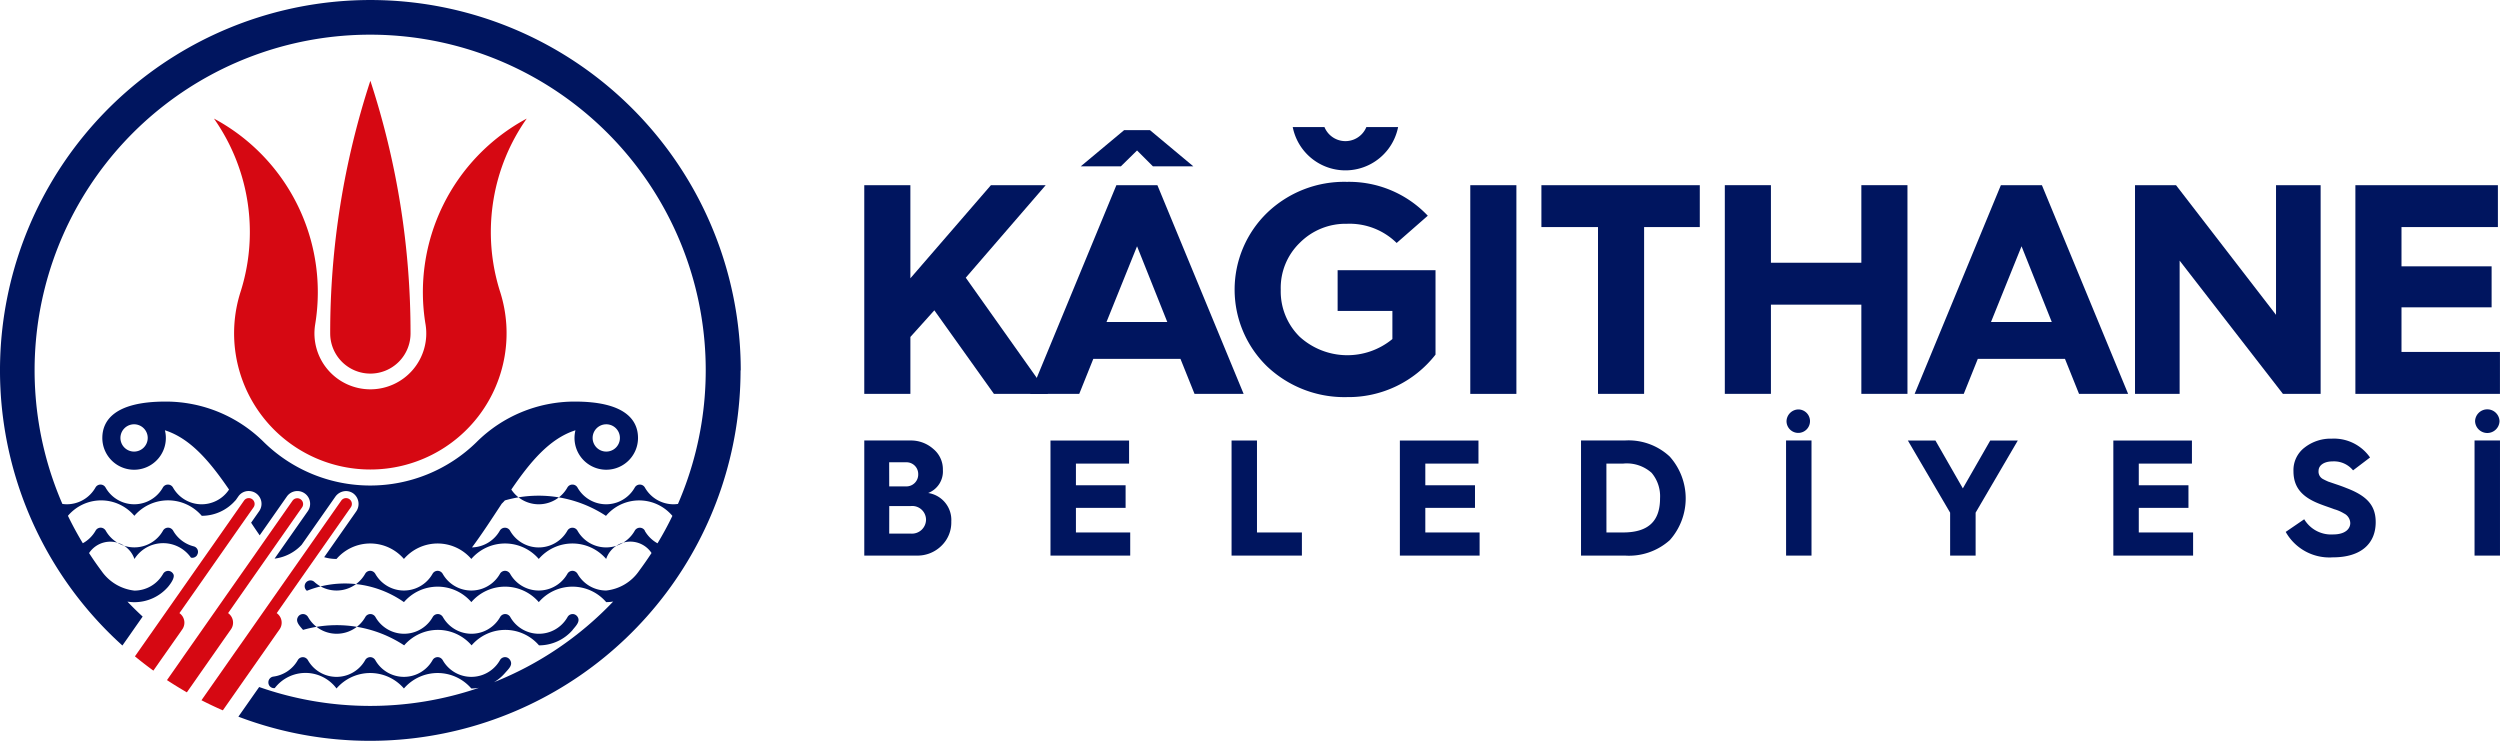
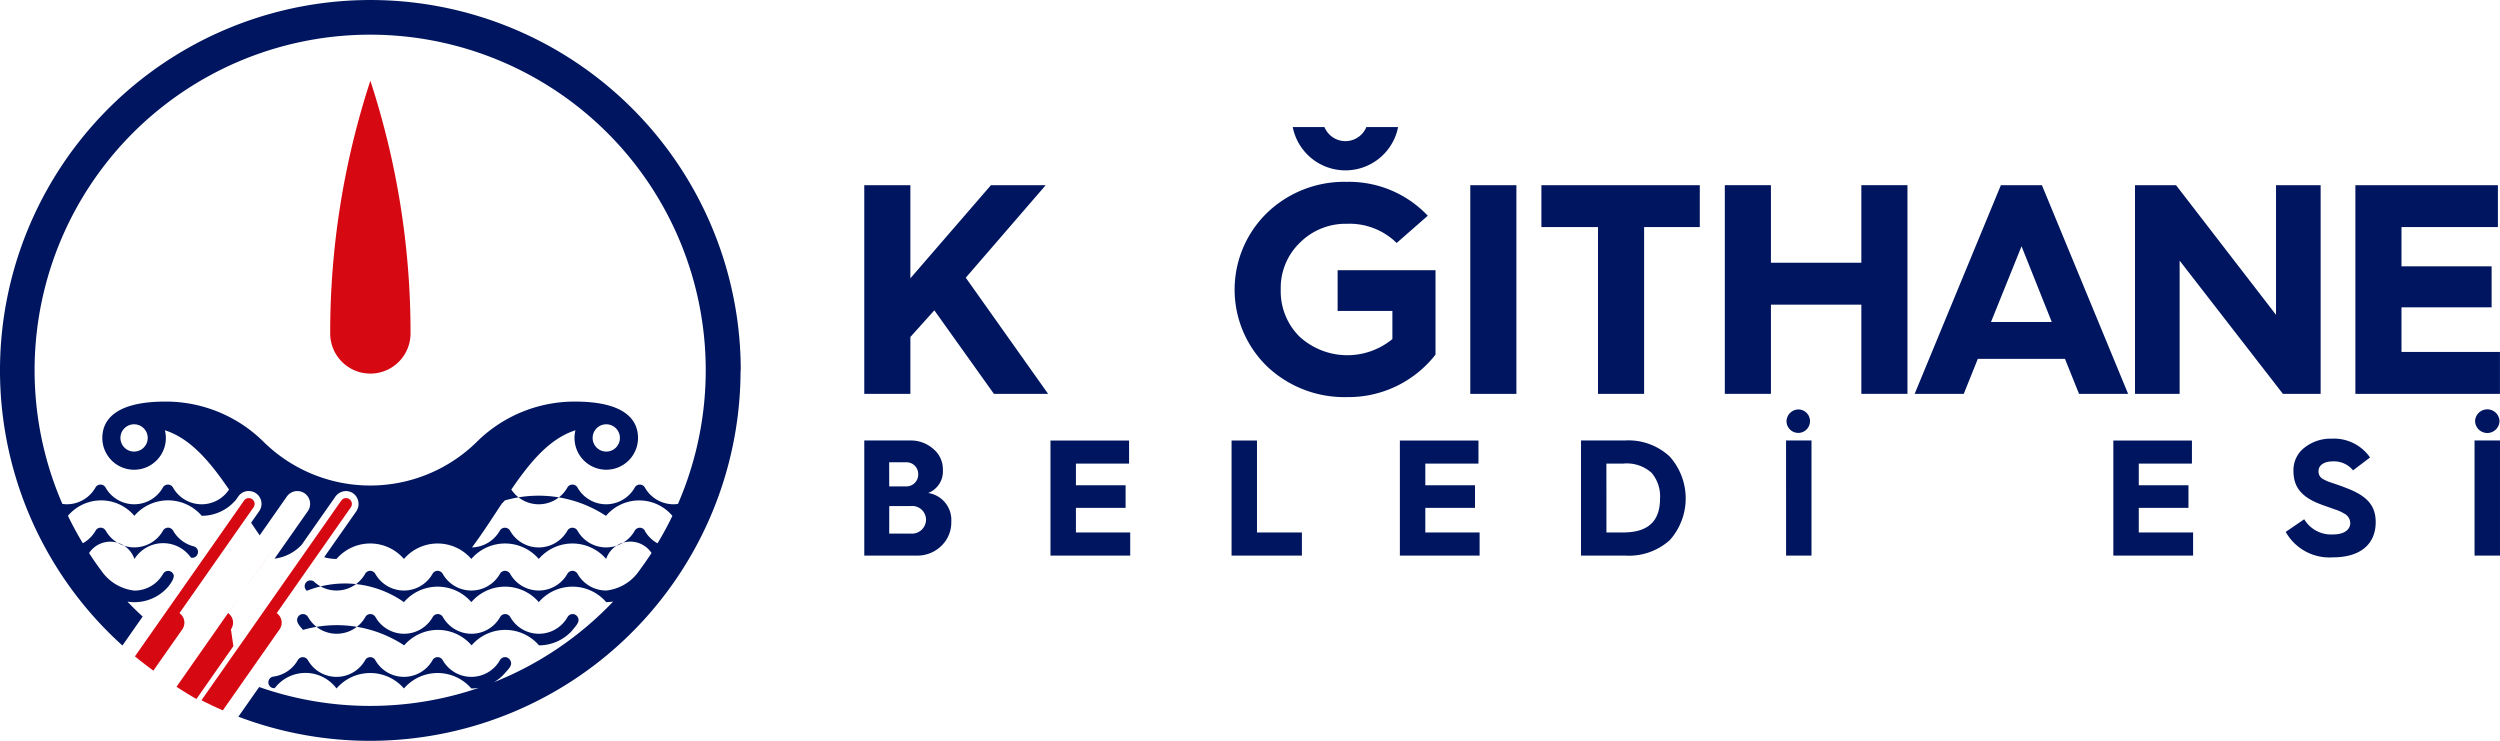
<svg xmlns="http://www.w3.org/2000/svg" width="195.518" height="57.932" viewBox="0 0 195.518 57.932">
  <g id="Group_394" data-name="Group 394" transform="translate(-1066.725 -2132.884)">
    <path id="Path_628" data-name="Path 628" d="M1259.454,2190.5v-16.32h3.606v7.283l6.3-7.283h4.284l-6.252,7.236,6.439,9.084h-4.238l-4.659-6.532-1.873,2.083v4.449Z" transform="translate(-125.137 -26.814)" fill="#00155f" />
    <path id="Path_629" data-name="Path 629" d="M1357.15,2168.159l-2.434,2.13a5.25,5.25,0,0,0-3.889-1.5,5.049,5.049,0,0,0-3.675,1.476,4.9,4.9,0,0,0-1.5,3.675,4.974,4.974,0,0,0,1.472,3.677,5.539,5.539,0,0,0,7.259.186v-2.2H1350.1v-3.183h7.656v6.6a8.637,8.637,0,0,1-6.931,3.323,8.788,8.788,0,0,1-6.228-2.387,8.371,8.371,0,0,1,0-12.037,8.705,8.705,0,0,1,6.228-2.41,8.484,8.484,0,0,1,6.323,2.646m-8.078-6.931a1.771,1.771,0,0,0,3.278,0h2.482a4.2,4.2,0,0,1-8.241,0Z" transform="translate(-178.763 -18.403)" fill="#00155f" />
    <rect id="Rectangle_176" data-name="Rectangle 176" width="3.606" height="16.321" transform="translate(1181.712 2147.368)" fill="#00155f" />
    <path id="Path_630" data-name="Path 630" d="M1414.88,2190.5v-13.042h-4.426v-3.278h12.387v3.278h-4.355V2190.5Z" transform="translate(-223.18 -26.814)" fill="#00155f" />
    <path id="Path_631" data-name="Path 631" d="M1451.354,2190.5v-16.32h3.606v6.066h7.072v-6.066h3.606v16.32h-3.606v-6.976h-7.072v6.976Z" transform="translate(-249.736 -26.814)" fill="#00155f" />
    <path id="Path_632" data-name="Path 632" d="M1493.684,2190.5l6.744-16.321h3.209l6.742,16.321h-3.839l-1.1-2.739h-6.815l-1.1,2.739Zm5.971-5.62h4.754l-2.365-5.924Z" transform="translate(-277.22 -26.813)" fill="#00155f" />
    <path id="Path_633" data-name="Path 633" d="M1542.827,2190.5v-16.32h3.207l7.821,10.14v-10.14h3.489v16.32h-2.95l-8.077-10.418V2190.5Z" transform="translate(-309.129 -26.814)" fill="#00155f" />
    <path id="Path_634" data-name="Path 634" d="M1591.97,2190.5v-16.32h11.146v3.278h-7.54v3.069h7.048v3.207h-7.048v3.489h7.7v3.278Z" transform="translate(-341.037 -26.814)" fill="#00155f" />
    <path id="Path_635" data-name="Path 635" d="M1259.456,2240.113v-9h3.576a2.633,2.633,0,0,1,1.822.66,2.058,2.058,0,0,1,.749,1.638,1.807,1.807,0,0,1-1.15,1.808,2.131,2.131,0,0,1,1.808,2.234,2.533,2.533,0,0,1-.788,1.911,2.663,2.663,0,0,1-1.948.749Zm1.95-5.41h1.3a.927.927,0,0,0,.968-.957.916.916,0,0,0-.956-.929h-1.316Zm0,3.693h1.717a1.1,1.1,0,0,0,1.162-1.1,1.078,1.078,0,0,0-1.176-1.057h-1.7Z" transform="translate(-125.138 -63.779)" fill="#00155f" />
    <path id="Path_636" data-name="Path 636" d="M1300.977,2240.114v-9h6.147v1.808h-4.157v1.691h3.885v1.771h-3.885v1.922h4.246v1.808Z" transform="translate(-152.097 -63.779)" fill="#00155f" />
    <path id="Path_637" data-name="Path 637" d="M1341.36,2240.114v-9h1.988v7.192h3.513v1.808Z" transform="translate(-178.318 -63.779)" fill="#00155f" />
    <path id="Path_638" data-name="Path 638" d="M1378.9,2240.114v-9h6.147v1.808h-4.157v1.691h3.885v1.771h-3.885v1.922h4.246v1.808Z" transform="translate(-202.695 -63.779)" fill="#00155f" />
    <path id="Path_639" data-name="Path 639" d="M1419.287,2240.114v-9h3.409a4.72,4.72,0,0,1,3.525,1.253,4.907,4.907,0,0,1,.014,6.534,4.777,4.777,0,0,1-3.525,1.213Zm1.988-1.808h1.3c2.118,0,2.893-1.02,2.893-2.674a2.845,2.845,0,0,0-.658-1.987,2.909,2.909,0,0,0-2.246-.723h-1.292Z" transform="translate(-228.915 -63.78)" fill="#00155f" />
    <path id="Path_640" data-name="Path 640" d="M1465.009,2226.618H1467v9h-1.988Zm.037-1.512a.946.946,0,0,1,.956-.917.918.918,0,1,1-.956.917" transform="translate(-258.602 -59.284)" fill="#00155f" />
-     <path id="Path_641" data-name="Path 641" d="M1495.479,2240.114v-3.357l-3.306-5.643h2.156l2.144,3.744,2.144-3.744h2.156l-3.3,5.643v3.357Z" transform="translate(-276.24 -63.779)" fill="#00155f" />
    <path id="Path_642" data-name="Path 642" d="M1538,2240.114v-9h6.147v1.808h-4.157v1.691h3.885v1.771h-3.885v1.922h4.248v1.808Z" transform="translate(-305.997 -63.779)" fill="#00155f" />
    <path id="Path_643" data-name="Path 643" d="M1577.881,2237.009a2.449,2.449,0,0,0,2.26,1.188c.917,0,1.342-.413,1.342-.891a.865.865,0,0,0-.49-.749,3.069,3.069,0,0,0-.775-.336c-.219-.089-.735-.257-.994-.36-1.409-.518-2.183-1.254-2.183-2.61a2.214,2.214,0,0,1,.865-1.845,3.309,3.309,0,0,1,2.132-.7,3.435,3.435,0,0,1,2.991,1.472l-1.328,1.008a1.918,1.918,0,0,0-1.614-.7c-.658,0-1.083.31-1.083.735a.654.654,0,0,0,.347.646c.142.077.285.142.4.194l.642.219c.3.1.557.194.779.285,1.638.621,2.3,1.381,2.3,2.673,0,1.666-1.136,2.75-3.345,2.75a3.918,3.918,0,0,1-3.693-1.989Z" transform="translate(-330.95 -63.516)" fill="#00155f" />
    <path id="Path_644" data-name="Path 644" d="M1618.541,2226.618h1.99v9h-1.99Zm.042-1.512a.956.956,0,0,1,1.911,0,.956.956,0,0,1-1.911,0" transform="translate(-358.289 -59.284)" fill="#00155f" />
    <path id="Path_645" data-name="Path 645" d="M1154.521,2271.055c.259-.314.6-.646.405-.99a.476.476,0,0,0-.255-.223.455.455,0,0,0-.545.205,2.571,2.571,0,0,1-4.472.018.477.477,0,0,0-.255-.223.454.454,0,0,0-.545.205,2.571,2.571,0,0,1-4.471.018.486.486,0,0,0-.255-.223.457.457,0,0,0-.547.205,2.571,2.571,0,0,1-4.471.018.474.474,0,0,0-.257-.223.453.453,0,0,0-.543.205,2.571,2.571,0,0,1-4.471.018.476.476,0,0,0-.257-.223.453.453,0,0,0-.543.205c-.2.348.085.645.4,1.008a9.59,9.59,0,0,1,7.908,1.21,3.478,3.478,0,0,1,5.273,0,3.477,3.477,0,0,1,5.272,0,3.484,3.484,0,0,0,2.636-1.21" transform="translate(-43.013 -88.909)" fill="#00155f" />
-     <path id="Path_646" data-name="Path 646" d="M1117.243,2168.191a15.4,15.4,0,0,1-.751,4.76l0,0a10.655,10.655,0,1,0,20.349,0v0a15.4,15.4,0,0,1-.751-4.76,15.567,15.567,0,0,1,.208-2.519,15.34,15.34,0,0,1,2.6-6.348,15.4,15.4,0,0,0-7.911,16.117h0a4.373,4.373,0,1,1-8.638,0,15.6,15.6,0,0,0,.209-2.541,15.4,15.4,0,0,0-8.123-13.576,15.412,15.412,0,0,1,2.808,8.867" transform="translate(-30.978 -17.167)" fill="#d60812" />
    <path id="Path_647" data-name="Path 647" d="M1143.5,2173.8a3.142,3.142,0,0,0,3.142-3.142,63.292,63.292,0,0,0-3.142-19.759,63.3,63.3,0,0,0-3.141,19.759,3.142,3.142,0,0,0,3.141,3.142" transform="translate(-47.81 -11.698)" fill="#d60812" />
-     <path id="Path_648" data-name="Path 648" d="M1108.968,2254.223a.909.909,0,0,0,.01-1.03.9.9,0,0,0-.233-.239l1.1-1.575.52-.745,1.345-1.921,2.829-4.041a.456.456,0,0,0-.747-.522l-2.239,3.2-.265.379-.543.779-1,1.425-1.093,1.559-1.94,2.772-1.486,2.122h0l-.272.394-.99,1.413q.765.5,1.555.957l.524-.747.532-.763,1.12-1.6.715-1.023Z" transform="translate(-24.181 -72.12)" fill="#d60812" />
+     <path id="Path_648" data-name="Path 648" d="M1108.968,2254.223a.909.909,0,0,0,.01-1.03.9.9,0,0,0-.233-.239l1.1-1.575.52-.745,1.345-1.921,2.829-4.041l-2.239,3.2-.265.379-.543.779-1,1.425-1.093,1.559-1.94,2.772-1.486,2.122h0l-.272.394-.99,1.413q.765.5,1.555.957l.524-.747.532-.763,1.12-1.6.715-1.023Z" transform="translate(-24.181 -72.12)" fill="#d60812" />
    <path id="Path_649" data-name="Path 649" d="M1100.3,2252.954l.711-1.013.557-.794,1.909-2.729,1.448-2.071.664-.946.51-.725a.457.457,0,0,0-.115-.635.438.438,0,0,0-.261-.083.453.453,0,0,0-.371.194l-.3.429-2.168,3.1-.733,1.043-1.458,2.083-.52.743-.65.927-1.437,2.053-.213.3-.063.091-.99,1.414q.709.582,1.443,1.117l.519-.745.532-.757.211-.3.308-.44.245-.348.336-.479.109-.16a.872.872,0,0,0,.067-.111.912.912,0,0,0-.29-1.158" transform="translate(-19.542 -72.119)" fill="#d60812" />
    <path id="Path_650" data-name="Path 650" d="M1116.89,2255.473l.687-.984.188-.267a.912.912,0,0,0-.223-1.268l.8-1.144,1.47-2.1.927-1.322,2.6-3.712a.456.456,0,0,0-.113-.635.456.456,0,0,0-.634.11l-2.618,3.74-2.223,3.174-.723,1.033-1.446,2.067-.521.745-.8,1.136-1.328,1.9-.276.393-1,1.428q.824.424,1.672.791l.533-.761.539-.77.533-.763.028-.041.522-.743Z" transform="translate(-29.176 -72.119)" fill="#d60812" />
    <path id="Path_651" data-name="Path 651" d="M1124.657,2161.851a28.966,28.966,0,1,0-49.45,20.481c.354.355.719.7,1.091,1.035l.526-.749.531-.762.215-.306.311-.445c-.407-.377-.806-.766-1.19-1.17a3.342,3.342,0,0,0,.548.045,3.483,3.483,0,0,0,2.636-1.209c.316-.385.528-.778.405-.99a.478.478,0,0,0-.255-.223.453.453,0,0,0-.545.205,2.582,2.582,0,0,1-2.241,1.31,3.619,3.619,0,0,1-2.575-1.535q-.51-.682-.974-1.4a1.993,1.993,0,0,1,3.549.464,2.655,2.655,0,0,1,4.42-.107.444.444,0,0,0,.482-.2l0-.012a.444.444,0,0,0-.267-.67,2.581,2.581,0,0,1-1.6-1.213.479.479,0,0,0-.255-.223.452.452,0,0,0-.545.206,2.572,2.572,0,0,1-4.472.018.484.484,0,0,0-.255-.223.451.451,0,0,0-.545.206,2.586,2.586,0,0,1-1,.986q-.629-1.043-1.164-2.146a3.4,3.4,0,0,1,5.195,0,3.477,3.477,0,0,1,5.271,0,3.484,3.484,0,0,0,2.636-1.209l.006.006.223-.32a.971.971,0,0,1,.794-.415,1.032,1.032,0,0,1,.4.077,1,1,0,0,1,.431,1.5l-.63.9q.329.5.67.988l2.126-3.037a1,1,0,0,1,1.638,1.148l-2.6,3.711a3.492,3.492,0,0,0,2.116-1.079l2.624-3.746a1.036,1.036,0,0,1,.82-.458.987.987,0,0,1,.619.2,1.027,1.027,0,0,1,.2,1.4l-2.5,3.57a3.424,3.424,0,0,0,.966.138,3.477,3.477,0,0,1,5.272,0,3.477,3.477,0,0,1,5.271,0,3.479,3.479,0,0,1,5.274,0,3.477,3.477,0,0,1,5.271,0,1.993,1.993,0,0,1,3.549-.464q-.469.714-.976,1.4a3.568,3.568,0,0,1-2.572,1.533,2.577,2.577,0,0,1-2.231-1.292.476.476,0,0,0-.255-.223.452.452,0,0,0-.545.205,2.572,2.572,0,0,1-4.472.018.483.483,0,0,0-.255-.223.455.455,0,0,0-.547.205,2.572,2.572,0,0,1-4.472.018.475.475,0,0,0-.255-.223.452.452,0,0,0-.545.205,2.571,2.571,0,0,1-4.471.018.475.475,0,0,0-.255-.223.451.451,0,0,0-.545.205,2.571,2.571,0,0,1-3.956.654.453.453,0,1,0-.6.676,8.042,8.042,0,0,1,7.589.887,3.477,3.477,0,0,1,5.271,0,3.48,3.48,0,0,1,5.274,0,3.477,3.477,0,0,1,5.271,0,3.361,3.361,0,0,0,.547-.045,26.309,26.309,0,0,1-9.32,6.307,3.463,3.463,0,0,0,.863-.721c.29-.33.622-.615.407-.99a.486.486,0,0,0-.255-.223.456.456,0,0,0-.547.206,2.571,2.571,0,0,1-4.472.018.478.478,0,0,0-.255-.223.452.452,0,0,0-.545.206,2.571,2.571,0,0,1-4.471.018.478.478,0,0,0-.255-.223.452.452,0,0,0-.545.206,2.571,2.571,0,0,1-4.471.018.488.488,0,0,0-.255-.223.453.453,0,0,0-.545.206,2.577,2.577,0,0,1-1.9,1.286.453.453,0,0,0-.4.468v.008a.441.441,0,0,0,.5.425,3.027,3.027,0,0,1,4.829.03,3.478,3.478,0,0,1,5.272,0,3.477,3.477,0,0,1,5.271,0,3.654,3.654,0,0,0,.6-.053,26.256,26.256,0,0,1-17.192-.061l-.318.452-.285.407-1.023,1.46a28.982,28.982,0,0,0,39.274-27.085m-12.912,4.687a2.483,2.483,0,1,0,4.892.6c0-1.35-.936-2.845-4.944-2.845a10.872,10.872,0,0,0-7.7,3.187v0a11.886,11.886,0,0,1-16.6,0v0a10.874,10.874,0,0,0-7.706-3.187c-4.007,0-4.944,1.5-4.944,2.845a2.484,2.484,0,1,0,4.894-.6c2.023.642,3.546,2.488,5.016,4.635a2.571,2.571,0,0,1-4.385-.158.453.453,0,0,0-.79,0,2.573,2.573,0,0,1-4.483,0,.451.451,0,0,0-.788,0,2.581,2.581,0,0,1-2.243,1.31,2.477,2.477,0,0,1-.346-.028,26.244,26.244,0,1,1,48.144,0,2.484,2.484,0,0,1-.348.028,2.575,2.575,0,0,1-2.24-1.31.453.453,0,0,0-.79,0,2.571,2.571,0,0,1-4.481,0,.453.453,0,0,0-.79,0,2.571,2.571,0,0,1-4.385.158c1.468-2.148,2.992-3.993,5.017-4.635m2.408-.468a1.067,1.067,0,1,1-1.065,1.067,1.066,1.066,0,0,1,1.065-1.067m-36.927,2.134a1.067,1.067,0,1,1,1.067-1.067,1.068,1.068,0,0,1-1.067,1.067m39.948,6.186a.453.453,0,0,0-.79,0,2.572,2.572,0,0,1-4.481,0,.453.453,0,0,0-.79,0,2.573,2.573,0,0,1-4.484,0,.453.453,0,0,0-.4-.231.458.458,0,0,0-.4.231,2.579,2.579,0,0,1-2.176,1.308c.82-1.1,1.575-2.278,2.326-3.418.085-.081.168-.168.245-.257a9.593,9.593,0,0,1,7.909,1.209,3.393,3.393,0,0,1,5.193,0q-.531,1.1-1.164,2.146a2.579,2.579,0,0,1-1-.986" fill="#00155f" />
-     <path id="Path_652" data-name="Path 652" d="M1296.445,2182.526l6.744-16.321h3.207l6.744,16.321H1309.3l-1.1-2.739h-6.815l-1.1,2.739Zm3.958-17.795,3.395-2.833h2.014l3.394,2.833h-3.159l-1.241-1.241-1.264,1.241Zm2.013,12.175h4.754l-2.365-5.924Z" transform="translate(-149.155 -18.839)" fill="#00155f" />
  </g>
</svg>